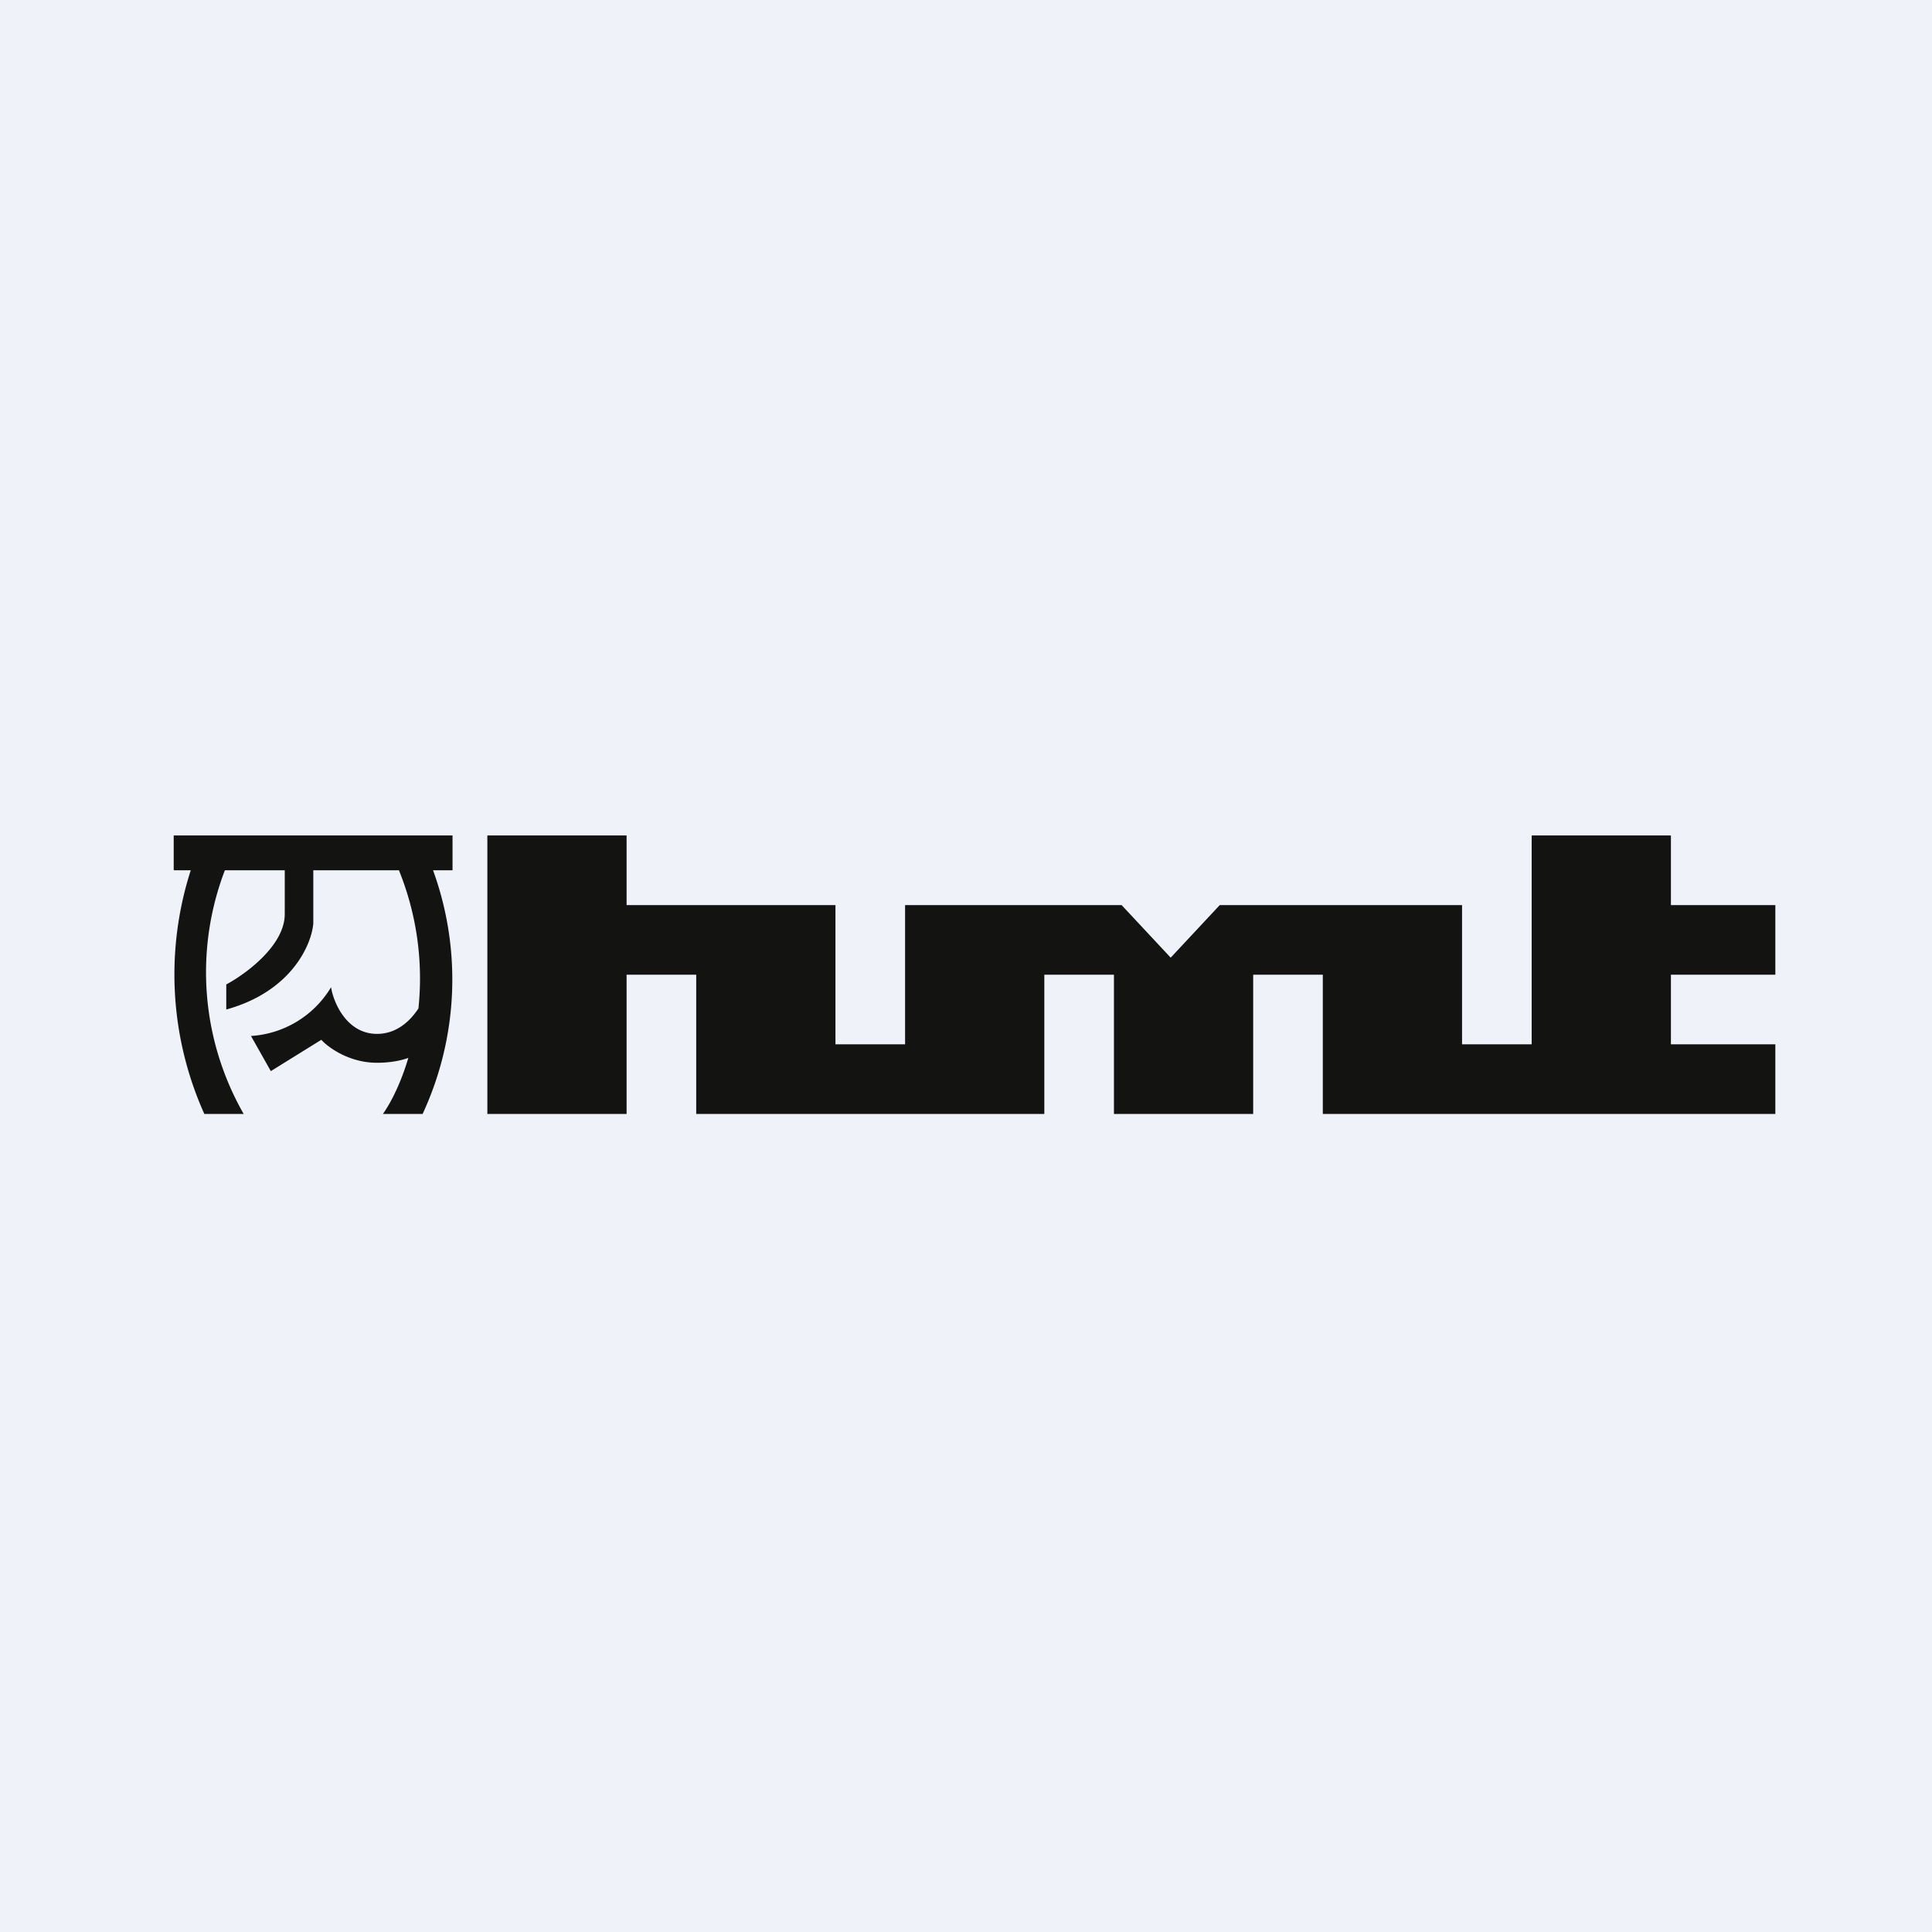
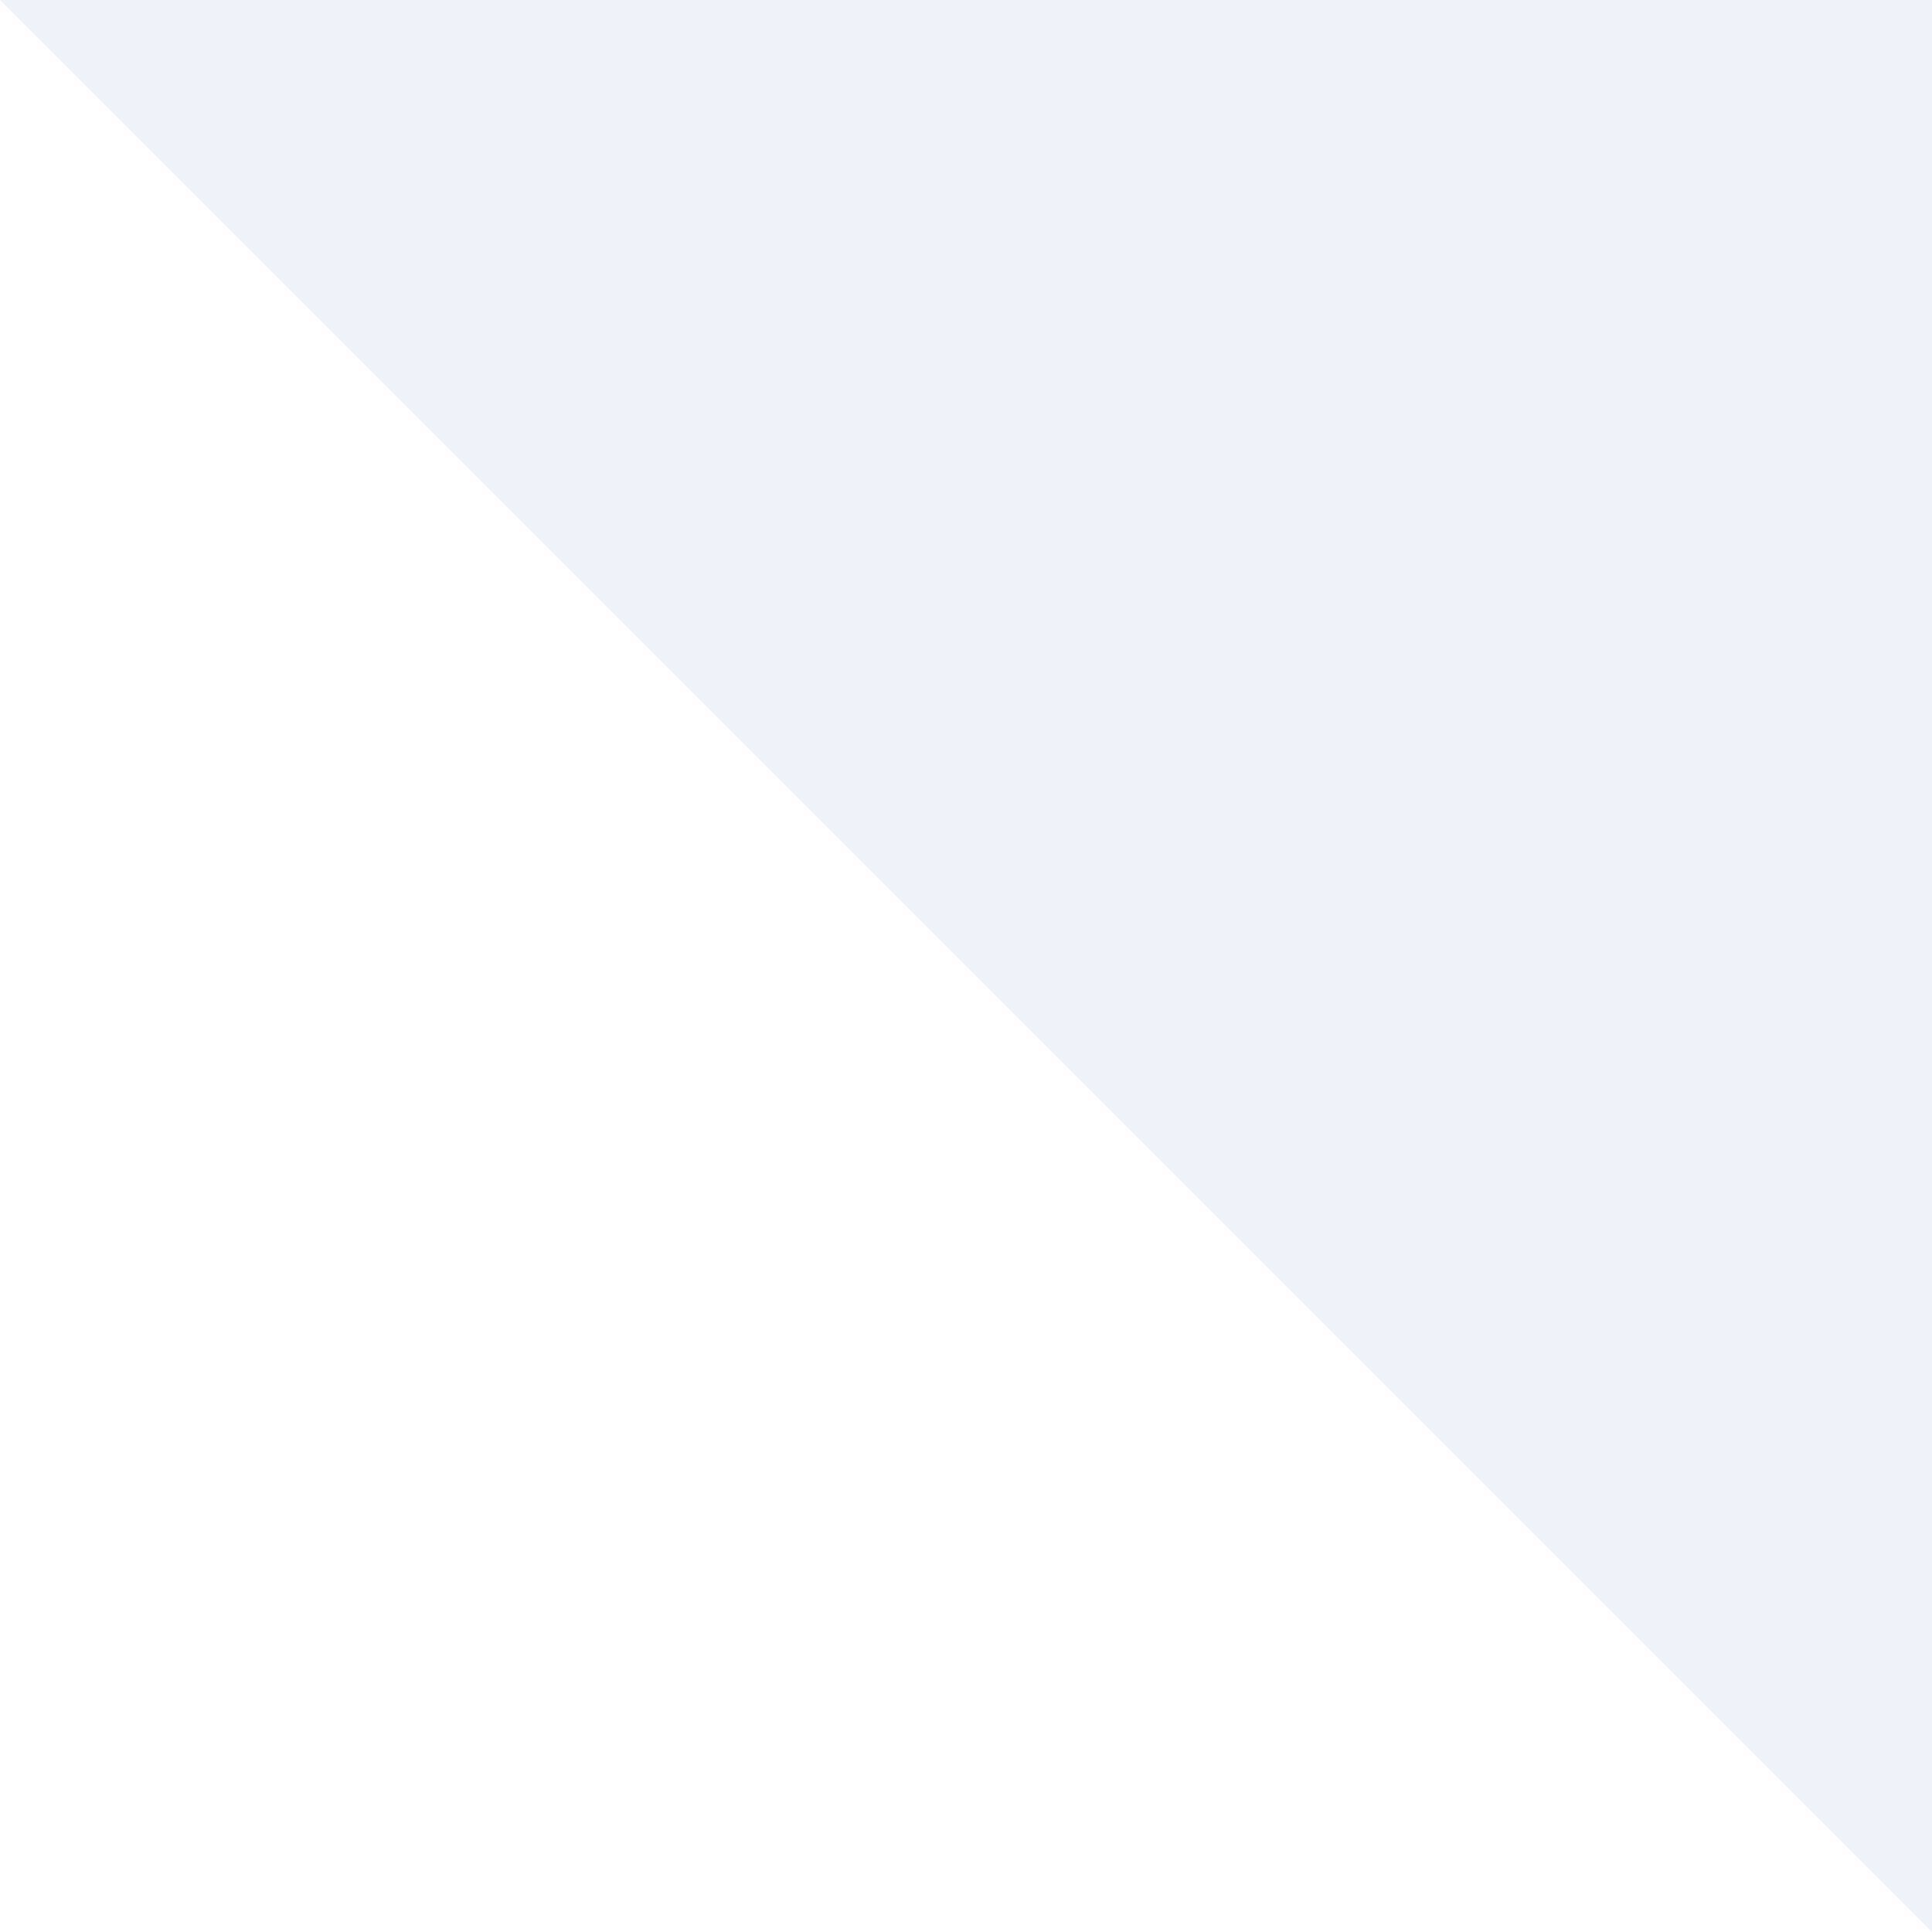
<svg xmlns="http://www.w3.org/2000/svg" viewBox="0 0 55.5 55.5">
-   <path d="M 0,0 H 55.5 V 55.5 H 0 Z" fill="rgb(239, 242, 248)" />
-   <path d="M 4.99,24.985 V 24 H 13 V 25 H 12.44 A 9.17,9.17 0 0,1 12.14,32 H 11 C 11.24,31.66 11.52,31.1 11.73,30.39 C 11.51,30.47 11.2,30.53 10.83,30.53 C 10.03,30.53 9.43,30.09 9.23,29.87 L 7.78,30.77 L 7.21,29.76 A 2.89,2.89 0 0,0 9.51,28.36 C 9.58,28.8 9.96,29.7 10.83,29.7 C 11.38,29.7 11.77,29.35 12.02,28.97 A 8.27,8.27 0 0,0 11.46,25 H 9 V 26.53 C 8.95,27.13 8.38,28.48 6.5,29 V 28.28 C 7.06,27.98 8.18,27.16 8.18,26.26 V 25 H 6.46 A 8.2,8.2 0 0,0 7,32 H 5.87 A 9.77,9.77 0 0,1 5.48,25 H 5 Z M 14,32 V 24 H 18 V 26 H 24 V 30 H 26 V 26 H 32.22 L 33.63,27.51 L 35.04,26 H 42 V 30 H 44 V 24 H 48 V 26 H 51 V 28 H 48 V 30 H 51 V 32 H 38 V 28 H 36 V 32 H 32 V 28 H 30 V 32 H 20 V 28 H 18 V 32 H 14 Z" fill="rgb(19, 19, 18)" />
+   <path d="M 0,0 H 55.5 V 55.5 Z" fill="rgb(239, 242, 248)" />
</svg>